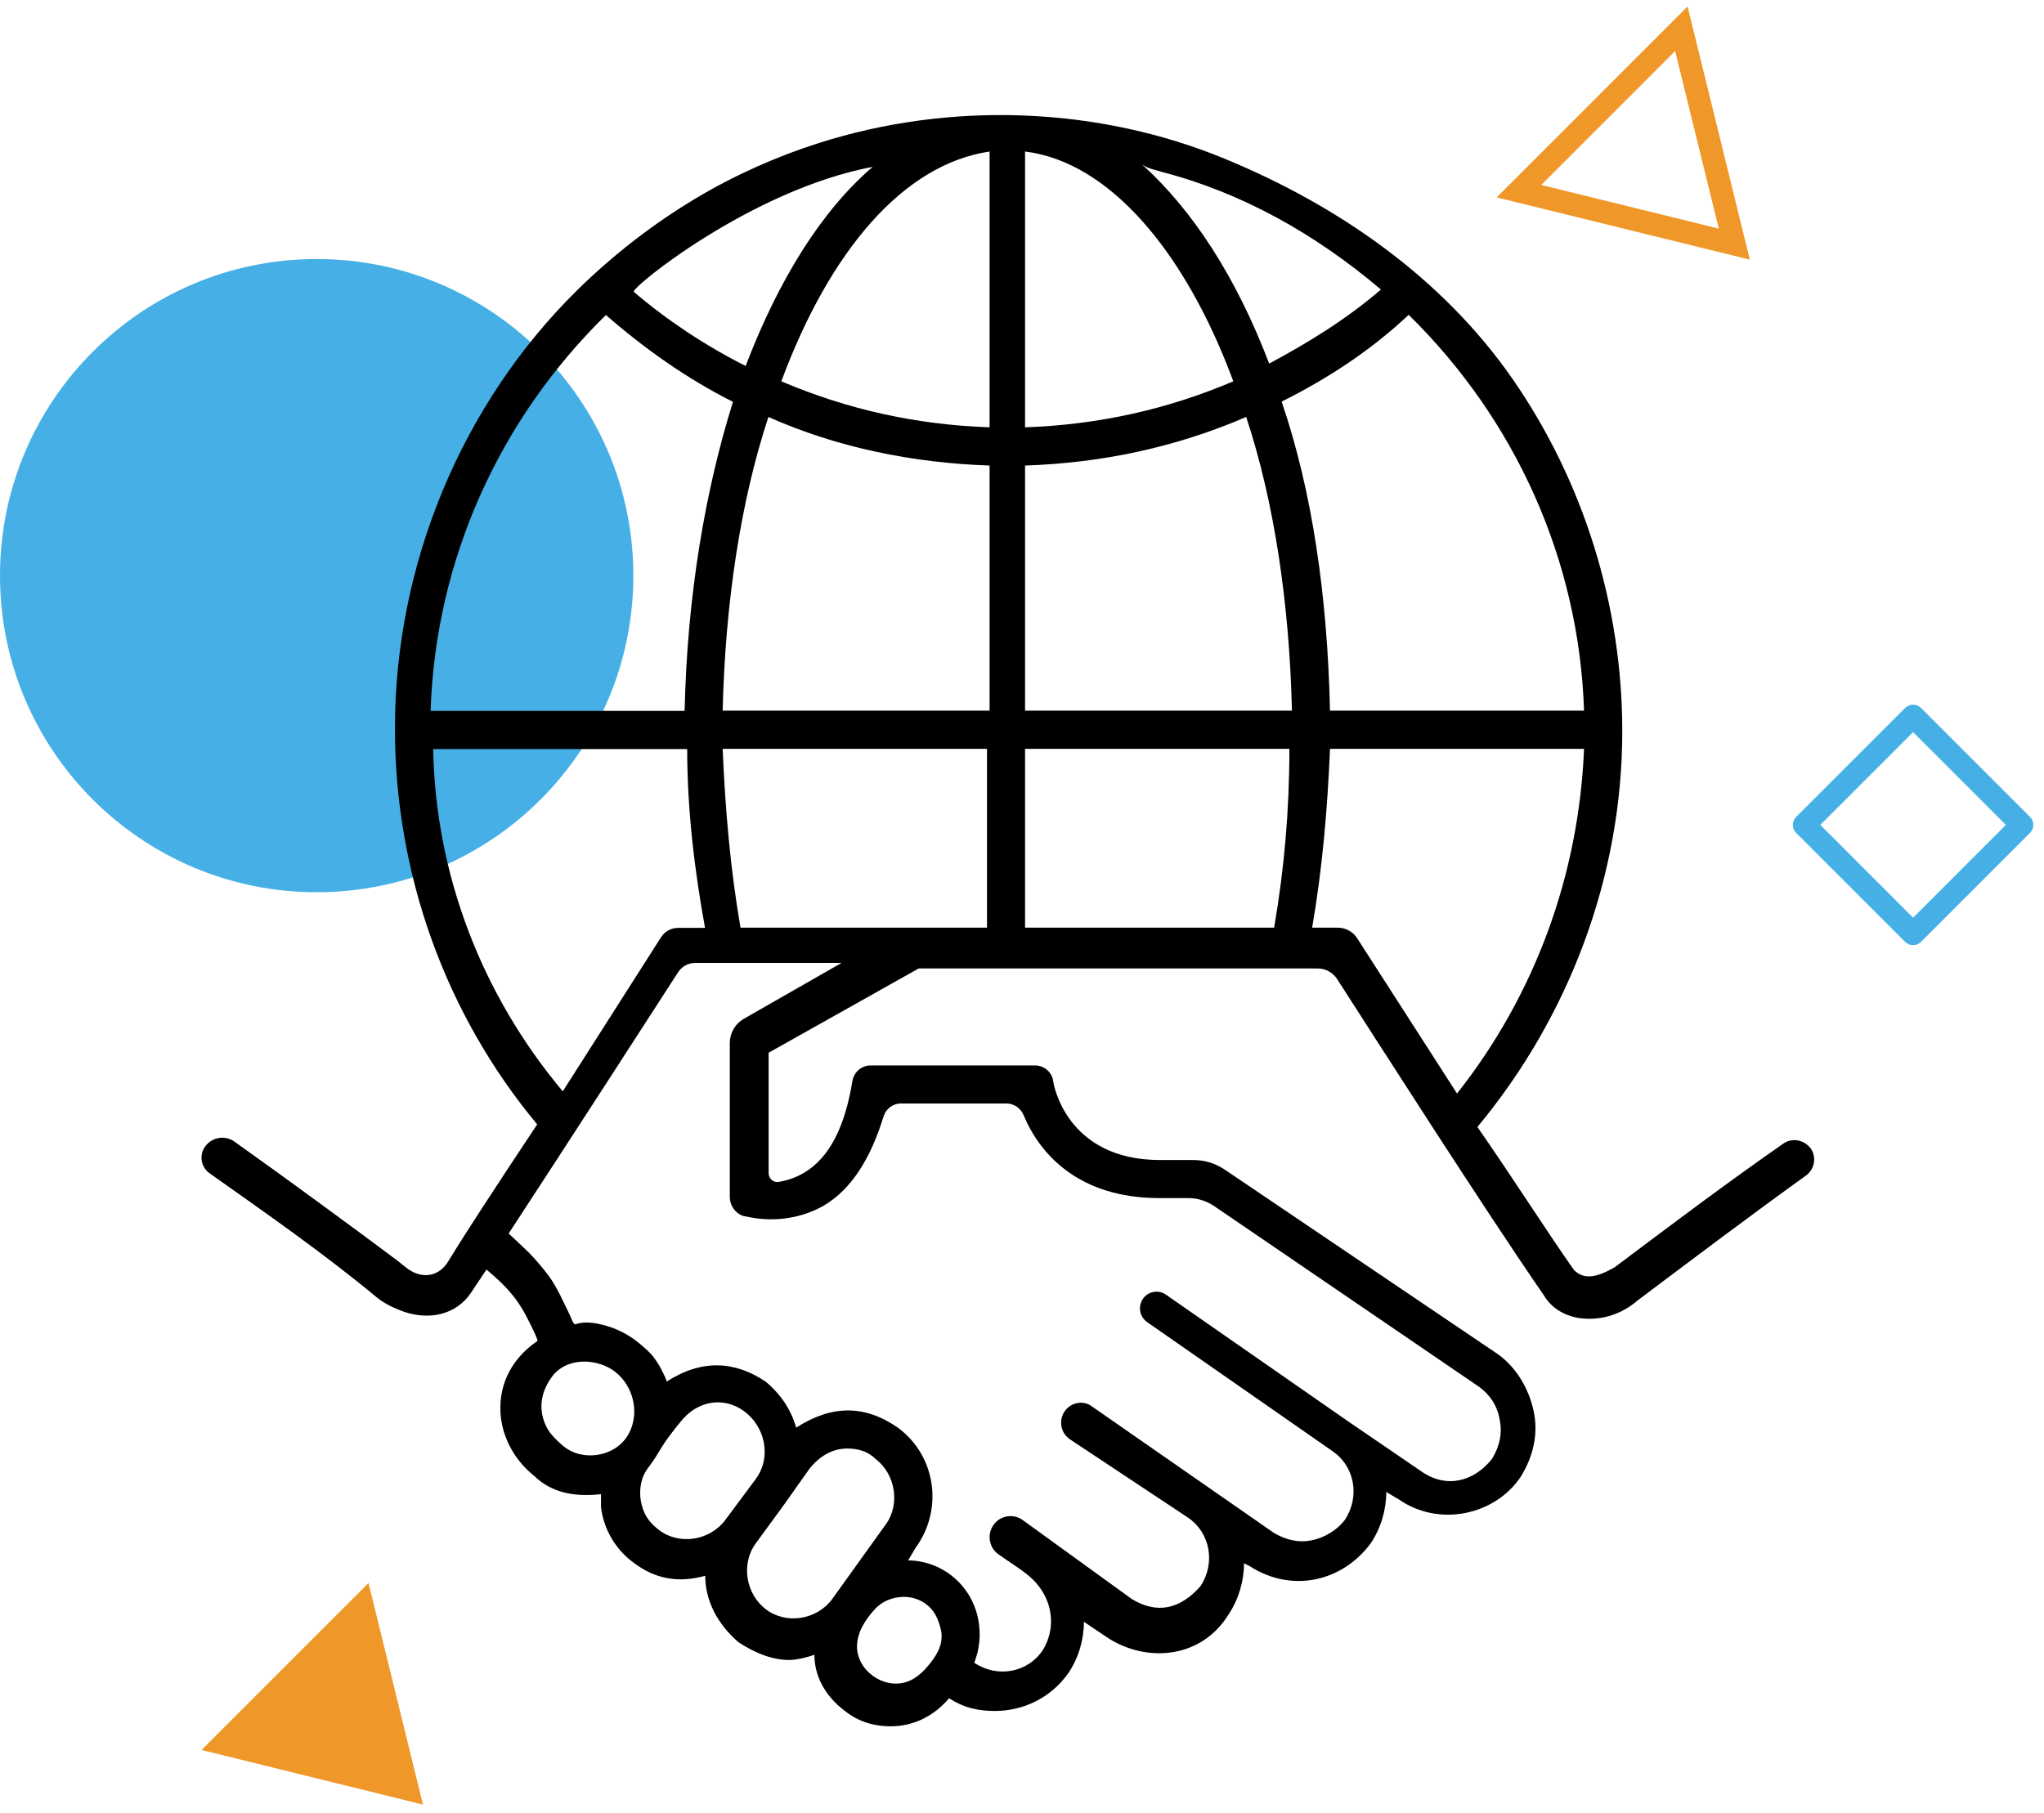
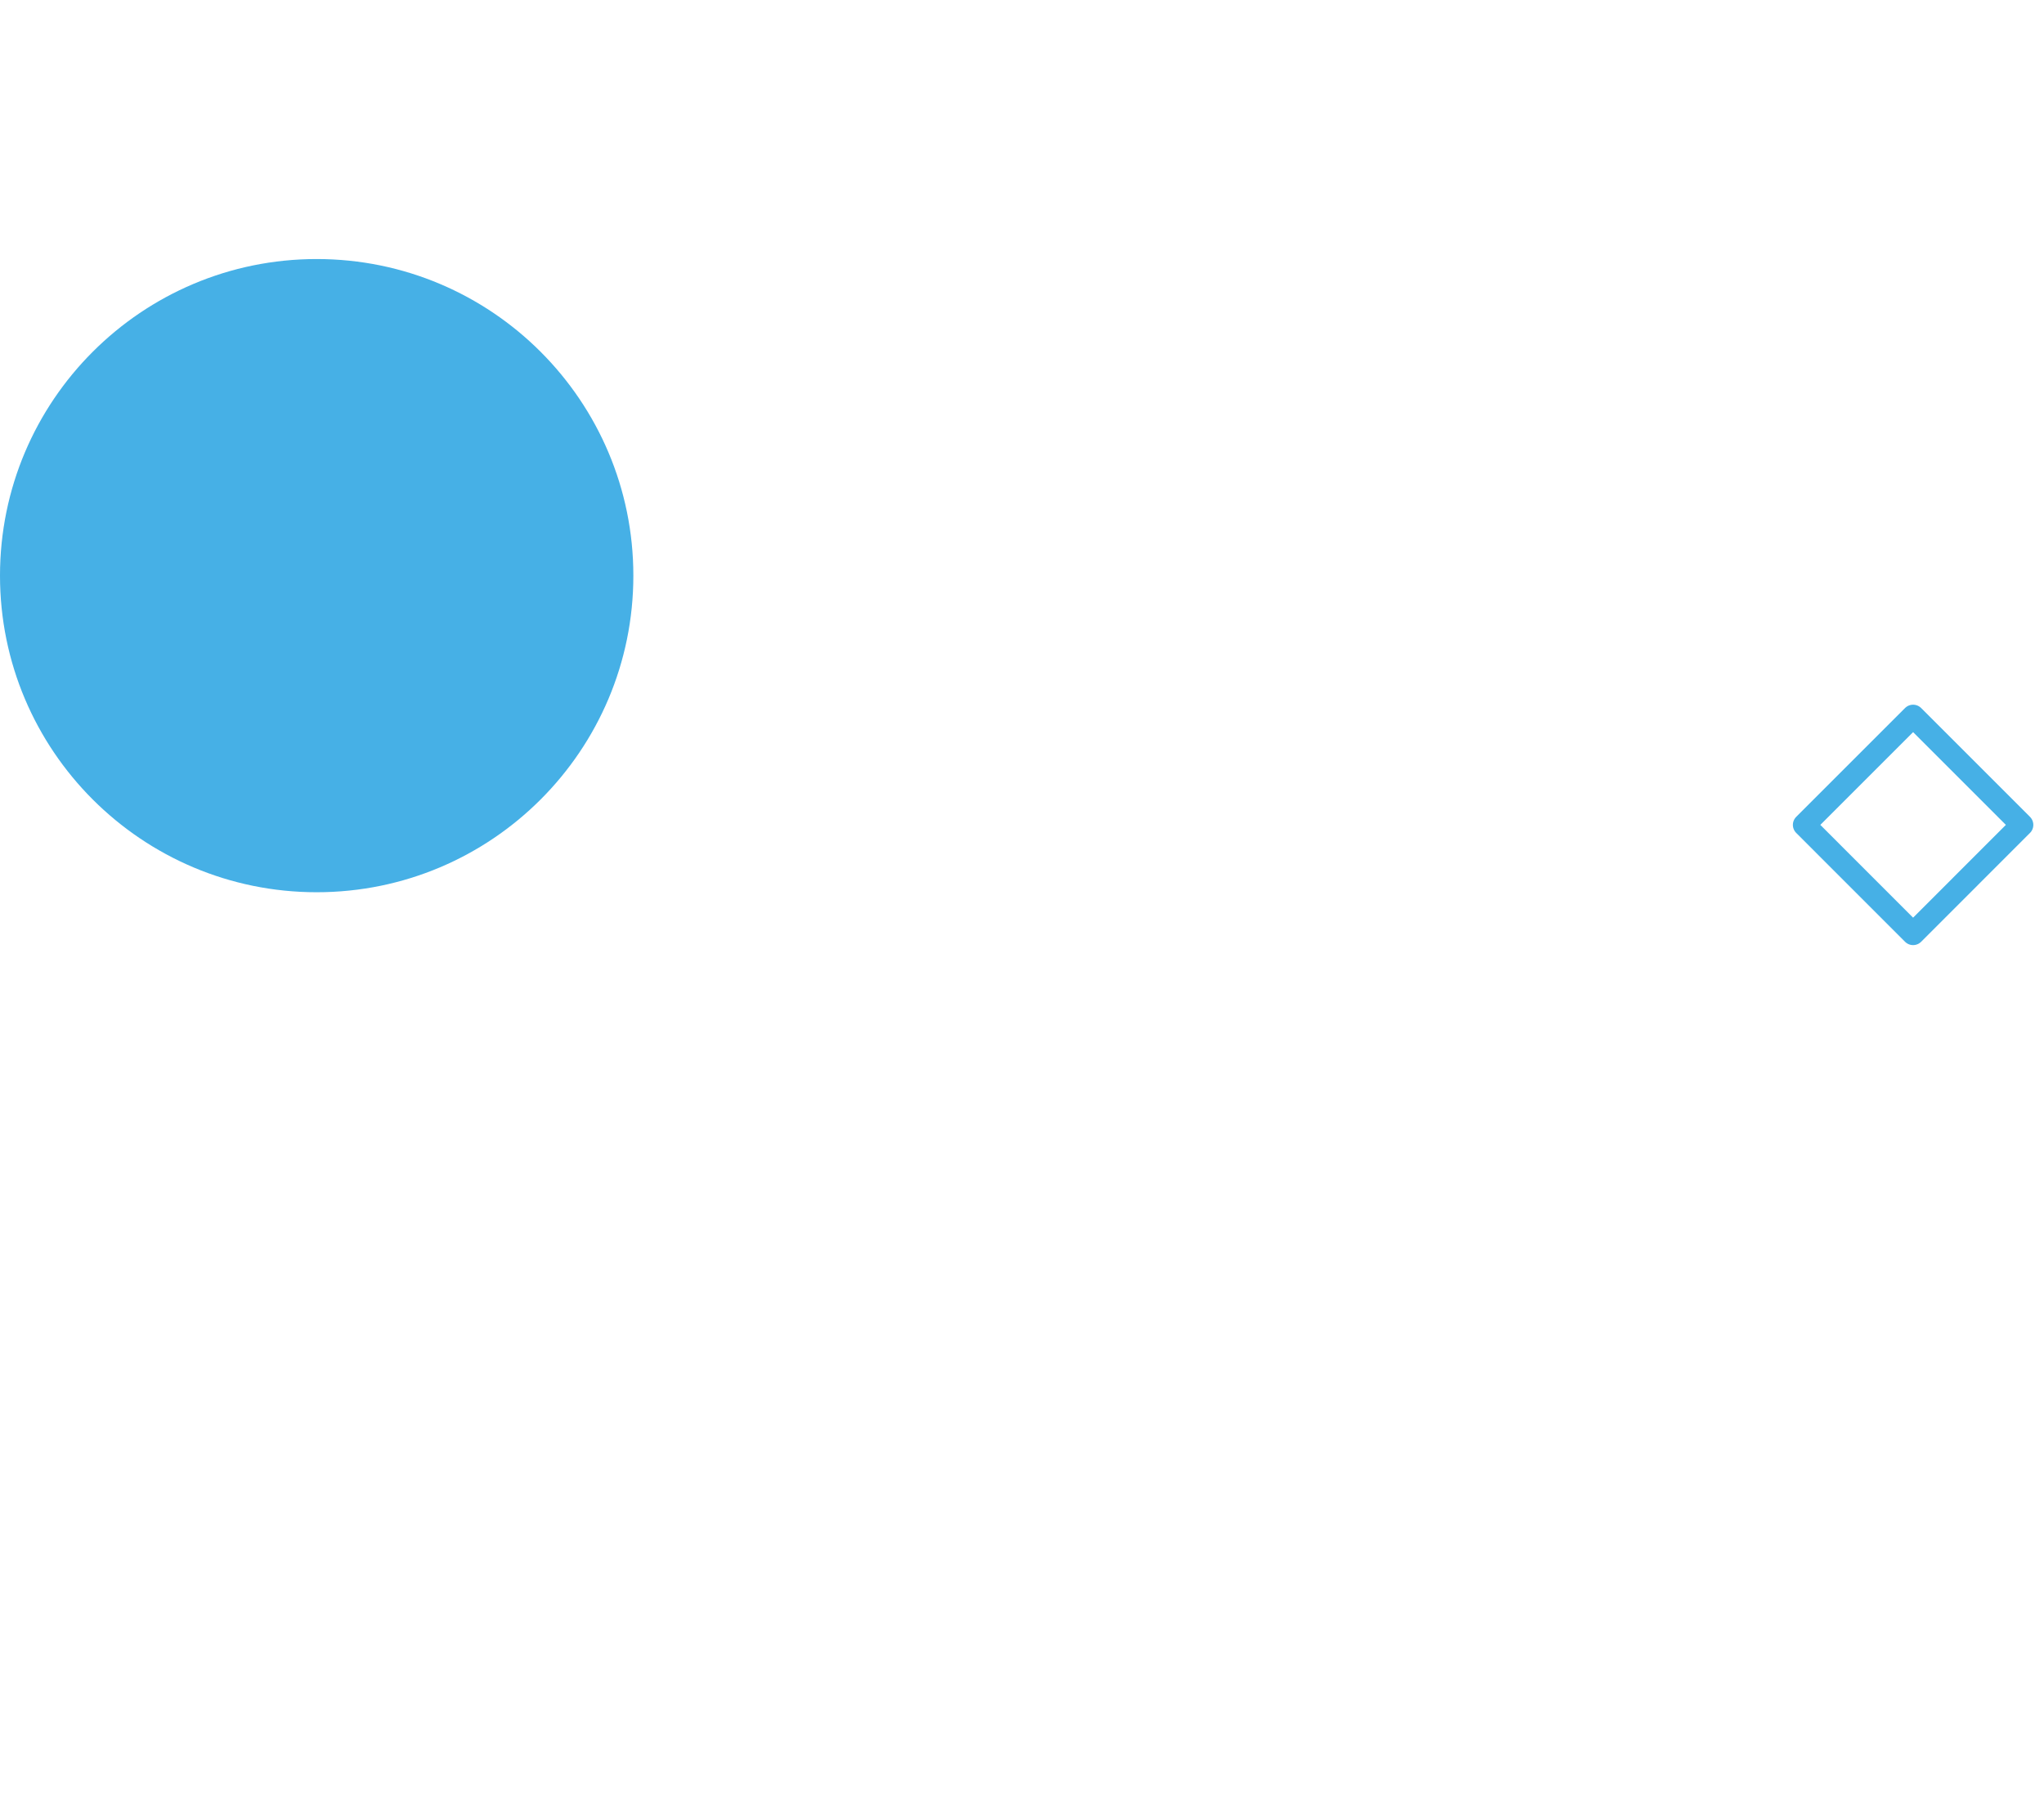
<svg xmlns="http://www.w3.org/2000/svg" width="71" height="63" viewBox="0 0 71 63" fill="none">
  <path d="M22 20C22 26.076 17.076 31 11 31C4.927 31 0 26.076 0 20C0 13.924 4.927 9 11 9C17.076 9 22 13.927 22 20Z" fill="#46B0E6" />
-   <path d="M60.243 8.482L52.762 6.642L58.403 1L60.243 8.482Z" stroke="#EF9829" stroke-width="0.79" stroke-miterlimit="10" />
-   <path d="M14.692 62.699L7 60.801L12.801 55L14.692 62.699Z" fill="#EF9829" />
  <path d="M70.234 28.66L66.453 24.879L62.672 28.66L66.453 32.442L70.234 28.66Z" stroke="#46B0E6" stroke-width="0.79" stroke-miterlimit="10" stroke-linejoin="round" />
-   <path d="M61.94 39.737C59.944 41.128 58.017 42.58 56.083 44.033C55.463 44.386 55.023 44.476 54.672 44.123C53.791 42.878 52.552 40.927 51.319 39.156C54.493 35.337 56.351 30.46 56.351 25.403C56.351 21.052 55.016 16.742 52.545 13.173C50.101 9.651 46.488 7.147 42.571 5.528C38.132 3.688 33.011 3.515 28.447 4.968C26.954 5.445 25.508 6.089 24.159 6.898C22.679 7.784 21.31 8.849 20.078 10.053C16.017 14.044 13.718 19.634 13.718 25.313C13.718 30.37 15.48 35.248 18.66 39.066C18.02 40.028 17.386 40.989 16.76 41.951C16.354 42.574 15.955 43.196 15.569 43.826C15.315 44.248 14.881 44.414 14.42 44.227C14.193 44.137 14.034 43.978 13.848 43.833C13.38 43.48 12.912 43.134 12.444 42.788C11.508 42.096 10.558 41.404 9.615 40.719C9.127 40.367 8.638 40.021 8.149 39.668C7.812 39.426 7.351 39.509 7.117 39.848C6.91 40.145 6.986 40.553 7.275 40.761C9.23 42.145 11.24 43.542 13.098 45.085C13.36 45.299 13.718 45.465 14.034 45.576C14.902 45.873 15.845 45.693 16.368 44.905C16.547 44.642 16.719 44.372 16.898 44.109C17.269 44.42 17.627 44.753 17.916 45.14C18.081 45.368 18.226 45.61 18.35 45.866C18.384 45.929 18.708 46.565 18.667 46.593C17.93 47.091 17.441 47.838 17.386 48.737C17.324 49.65 17.724 50.536 18.398 51.145C18.488 51.228 18.584 51.297 18.667 51.38C19.286 51.913 20.078 52.002 20.876 51.913V52.355C20.965 53.151 21.406 53.863 22.026 54.306C22.735 54.839 23.526 55.019 24.497 54.749C24.497 55.634 24.937 56.437 25.646 57.053C26.176 57.405 26.795 57.675 27.408 57.675C27.67 57.675 28.027 57.585 28.289 57.495C28.289 58.208 28.64 58.913 29.349 59.446C29.79 59.799 30.32 59.979 30.939 59.979C31.73 59.979 32.44 59.626 32.969 59.003C33.499 59.356 34.029 59.446 34.559 59.446C35.53 59.446 36.5 59.003 37.12 58.118C37.471 57.585 37.65 56.963 37.65 56.347L38.441 56.88C39.763 57.765 41.704 57.675 42.681 56.084C43.032 55.551 43.211 54.929 43.211 54.313L43.39 54.403C44.891 55.378 46.653 54.936 47.623 53.607C47.974 53.075 48.153 52.452 48.153 51.837L48.594 52.099C50.005 53.075 51.946 52.632 52.827 51.304C53.267 50.591 53.446 49.796 53.267 49C53.089 48.205 52.648 47.492 52.029 47.049L42.551 40.643C42.227 40.422 41.849 40.304 41.456 40.304H40.293C37.03 40.304 36.583 37.641 36.583 37.551C36.535 37.247 36.266 37.018 35.957 37.018H30.237C29.927 37.018 29.666 37.247 29.611 37.551C29.349 39.149 28.819 40.215 27.931 40.747C27.642 40.92 27.319 41.017 27.057 41.065C26.871 41.1 26.699 40.955 26.699 40.761V36.576L31.91 33.649H45.772C46.047 33.649 46.295 33.788 46.446 34.016C47.74 36.029 51.567 42.02 53.625 45.002C53.887 45.444 54.334 45.714 54.864 45.797C55.573 45.887 56.275 45.707 56.895 45.175C58.843 43.708 60.791 42.241 62.731 40.844C63.021 40.636 63.103 40.235 62.917 39.931C62.697 39.606 62.257 39.509 61.94 39.737ZM30.313 5.798C28.551 7.306 27.05 9.7 25.901 12.716C24.49 12.004 23.161 11.118 22.019 10.143C21.84 10.053 26.073 6.594 30.313 5.798ZM21.048 10.945C22.37 12.1 23.87 13.166 25.46 13.961C24.49 17.067 23.87 20.706 23.781 24.698H14.957C15.129 19.461 17.338 14.577 21.048 10.945ZM15.046 26.026H23.87C23.87 28.157 24.132 30.28 24.49 32.238H23.553C23.313 32.238 23.092 32.363 22.962 32.563L19.548 37.918C16.719 34.542 15.129 30.37 15.046 26.026ZM21.929 49.616C21.895 49.713 21.846 49.803 21.798 49.886C21.427 50.487 20.621 50.709 19.968 50.474C19.782 50.404 19.61 50.294 19.465 50.155C19.32 50.017 19.162 49.872 19.052 49.699C18.942 49.526 18.866 49.332 18.832 49.132C18.742 48.654 18.901 48.191 19.19 47.81C19.672 47.181 20.635 47.188 21.255 47.582C21.909 48.004 22.204 48.883 21.929 49.616ZM25.192 52.812C24.662 53.524 23.602 53.697 22.9 53.165C22.679 52.999 22.487 52.798 22.377 52.542C22.225 52.196 22.191 51.781 22.301 51.414C22.356 51.221 22.459 51.062 22.583 50.903C22.728 50.709 22.858 50.494 22.982 50.287C23.127 50.052 23.292 49.837 23.457 49.623C23.595 49.457 23.719 49.284 23.884 49.139C24.173 48.883 24.538 48.723 24.93 48.723C25.839 48.723 26.568 49.547 26.561 50.439C26.561 50.778 26.458 51.11 26.252 51.387L25.192 52.812ZM28.902 55.565C28.372 56.278 27.312 56.451 26.61 55.918C25.901 55.385 25.729 54.32 26.259 53.614L27.229 52.286L28.11 51.041C28.461 50.598 28.902 50.328 29.432 50.328C29.783 50.328 30.141 50.418 30.402 50.681C31.111 51.214 31.283 52.279 30.753 52.985L28.902 55.565ZM32.44 57.613C32.199 57.952 31.896 58.305 31.49 58.436C30.698 58.699 29.762 58.049 29.769 57.191C29.776 56.7 30.072 56.257 30.388 55.911C30.636 55.634 31.008 55.489 31.373 55.482C31.786 55.475 32.192 55.662 32.433 56.008C32.55 56.181 32.625 56.382 32.673 56.582C32.77 56.963 32.66 57.295 32.44 57.613ZM36.982 49.035C36.762 49.353 36.845 49.796 37.168 50.01L41.257 52.722C42.048 53.255 42.227 54.32 41.697 55.115C40.988 55.911 40.197 56.091 39.316 55.558L35.523 52.812C35.186 52.57 34.711 52.66 34.491 53.013C34.277 53.345 34.367 53.787 34.69 54.009C34.849 54.119 35.007 54.23 35.165 54.334C35.509 54.569 35.833 54.783 36.087 55.115C36.59 55.78 36.652 56.617 36.225 57.329C35.695 58.125 34.635 58.305 33.844 57.772C33.844 57.772 33.947 57.461 33.954 57.426C33.981 57.302 34.002 57.177 34.016 57.053C34.043 56.803 34.029 56.554 33.988 56.305C33.809 55.282 33.031 54.472 32.02 54.265C31.861 54.23 31.703 54.216 31.545 54.216L31.806 53.773C32.777 52.445 32.515 50.577 31.187 49.602C30.037 48.806 28.895 48.806 27.656 49.602C27.477 48.979 27.126 48.447 26.596 48.004C25.536 47.291 24.386 47.208 23.154 48.004C23.182 47.99 22.996 47.623 22.975 47.582C22.9 47.437 22.81 47.298 22.714 47.167C22.576 46.98 22.397 46.835 22.218 46.683C21.922 46.434 21.571 46.233 21.2 46.108C20.842 45.991 20.381 45.88 20.009 46.005C19.995 46.012 19.988 46.012 19.974 46.012C19.899 45.991 19.837 45.77 19.802 45.707C19.575 45.251 19.369 44.753 19.066 44.337C18.859 44.061 18.639 43.798 18.398 43.549C18.343 43.487 17.669 42.857 17.669 42.857C19.713 39.73 22.521 35.386 23.553 33.781C23.684 33.58 23.905 33.456 24.145 33.456H29.232L25.832 35.4C25.536 35.573 25.35 35.891 25.35 36.237V41.584C25.35 41.875 25.522 42.131 25.791 42.241C25.88 42.241 27.201 42.684 28.613 41.889C29.576 41.321 30.244 40.249 30.691 38.789C30.774 38.526 31.015 38.34 31.29 38.34H34.959C35.22 38.34 35.454 38.499 35.557 38.748C36.115 40.09 37.464 41.626 40.265 41.626H41.277C41.594 41.626 41.904 41.723 42.172 41.902L51.388 48.191C51.739 48.454 52.008 48.813 52.097 49.346C52.187 49.789 52.097 50.231 51.836 50.674C51.216 51.47 50.246 51.74 49.365 51.117L46.894 49.429L40.499 44.981C40.231 44.794 39.859 44.87 39.687 45.147C39.522 45.41 39.591 45.756 39.846 45.935L46.274 50.411C47.066 50.944 47.245 52.009 46.715 52.805C46.453 53.158 46.006 53.428 45.565 53.517C45.125 53.607 44.684 53.517 44.244 53.255L37.925 48.862C37.629 48.64 37.196 48.723 36.982 49.035ZM34.374 32.231H25.722C25.371 30.191 25.192 28.15 25.102 26.019H34.284V32.231H34.374ZM34.374 24.691H25.102C25.192 20.962 25.722 17.42 26.692 14.487C29.074 15.552 31.724 16.085 34.374 16.175V24.691ZM34.374 14.847C31.813 14.757 29.432 14.224 27.14 13.249C28.819 8.724 31.373 5.708 34.374 5.265V14.847ZM55.023 24.691H46.199C46.109 20.699 45.579 17.06 44.519 13.954C46.109 13.159 47.61 12.183 48.931 10.938C52.641 14.577 54.85 19.461 55.023 24.691ZM40.376 5.978C43.115 6.691 45.669 8.109 47.968 10.06C46.729 11.125 45.407 11.921 44.086 12.633C42.936 9.617 41.435 7.313 39.673 5.715C39.935 5.888 40.107 5.888 40.376 5.978ZM35.606 5.265C38.517 5.618 41.167 8.724 42.84 13.249C40.548 14.224 38.159 14.757 35.606 14.847V5.265ZM44.258 32.231H35.606V26.019H44.788C44.788 28.15 44.609 30.191 44.258 32.231ZM35.606 24.691V16.175C38.256 16.085 40.816 15.552 43.287 14.487C44.258 17.413 44.788 20.962 44.877 24.691H35.606ZM46.467 32.231H45.579C45.93 30.191 46.109 28.15 46.199 26.019H55.023C54.844 30.363 53.343 34.535 50.611 37.994L47.142 32.598C46.997 32.37 46.742 32.231 46.467 32.231Z" fill="black" />
</svg>